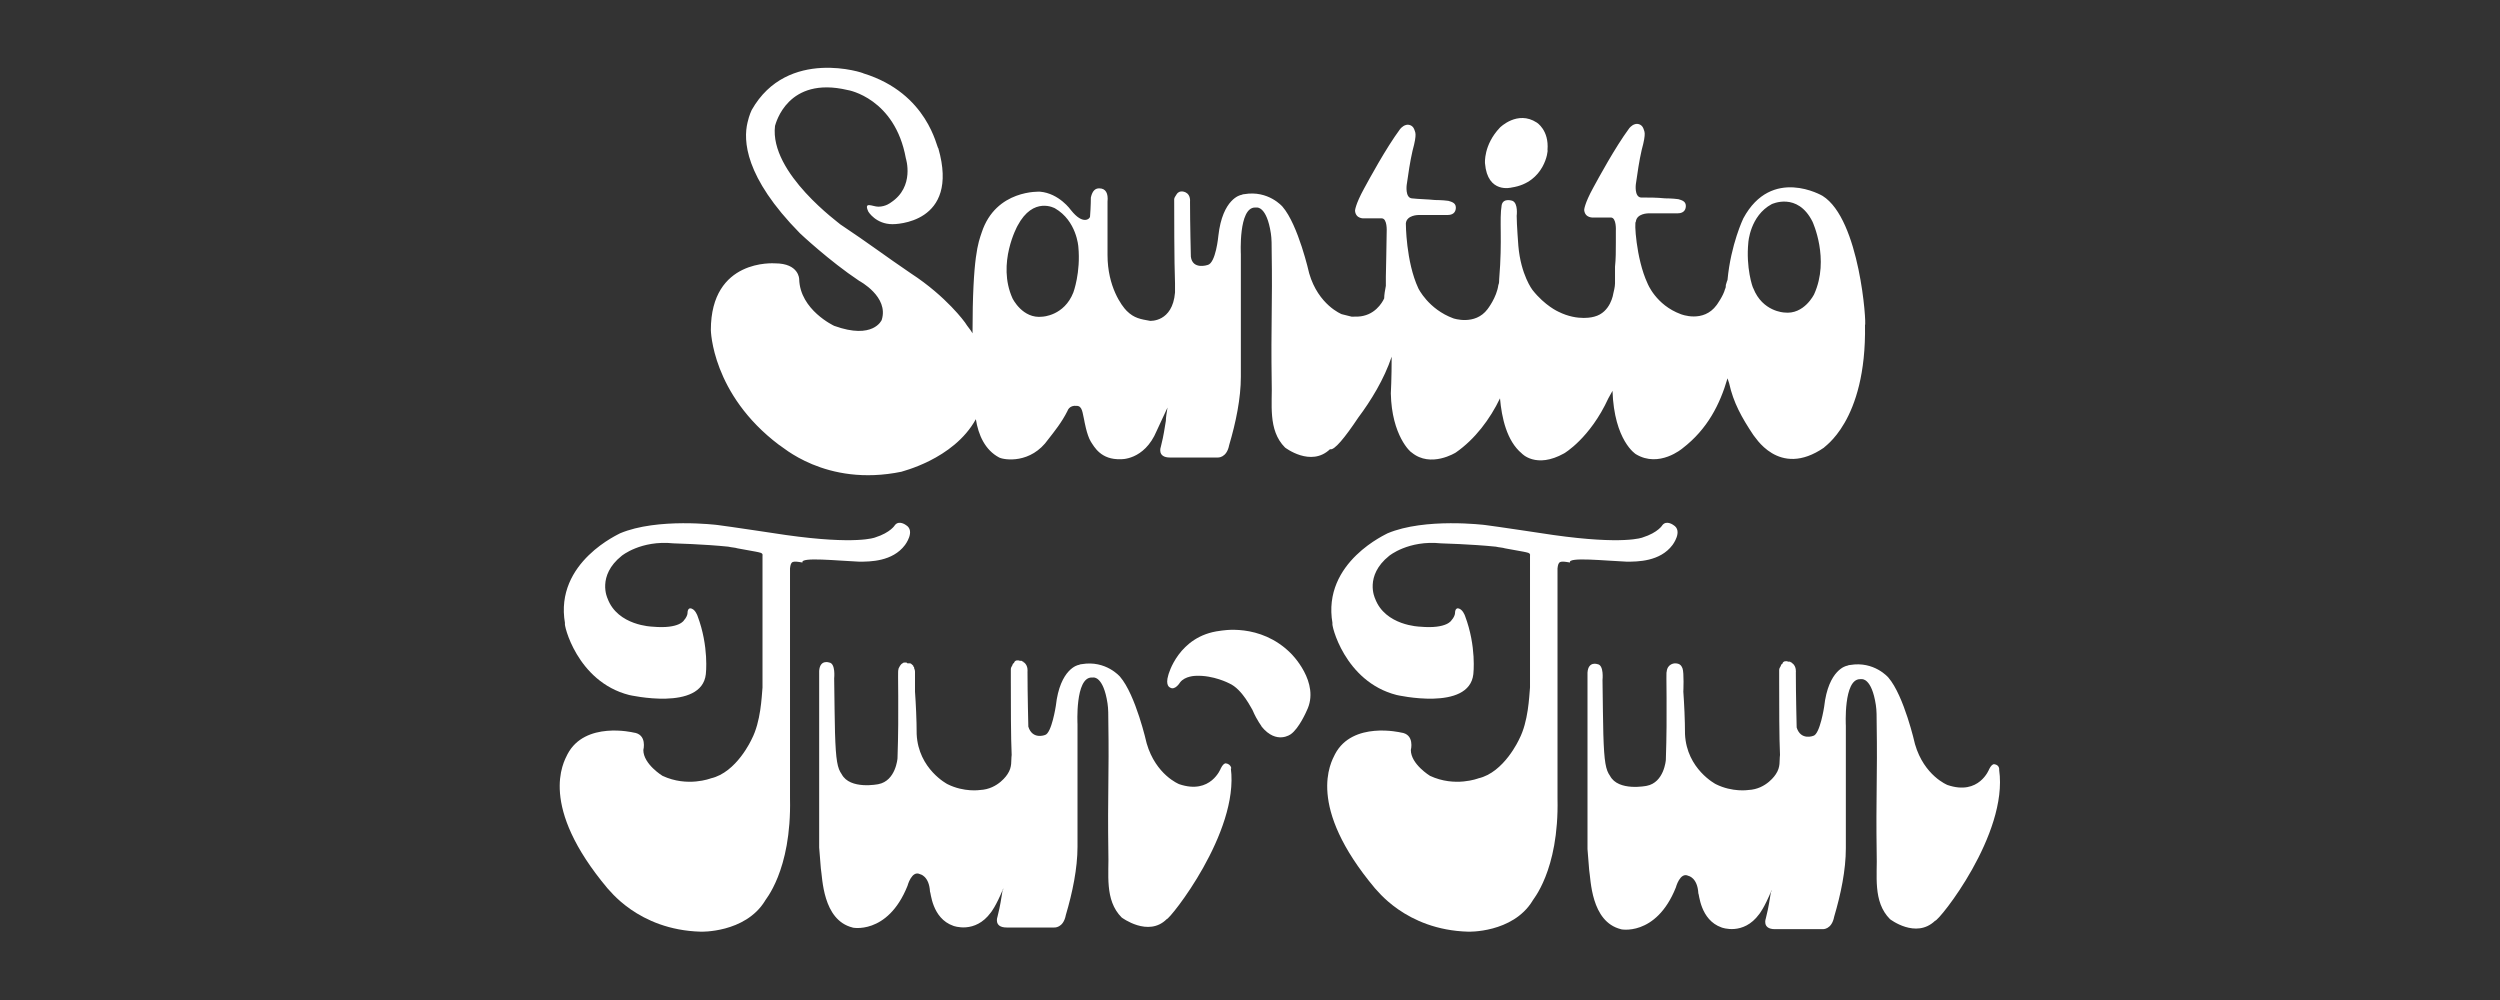
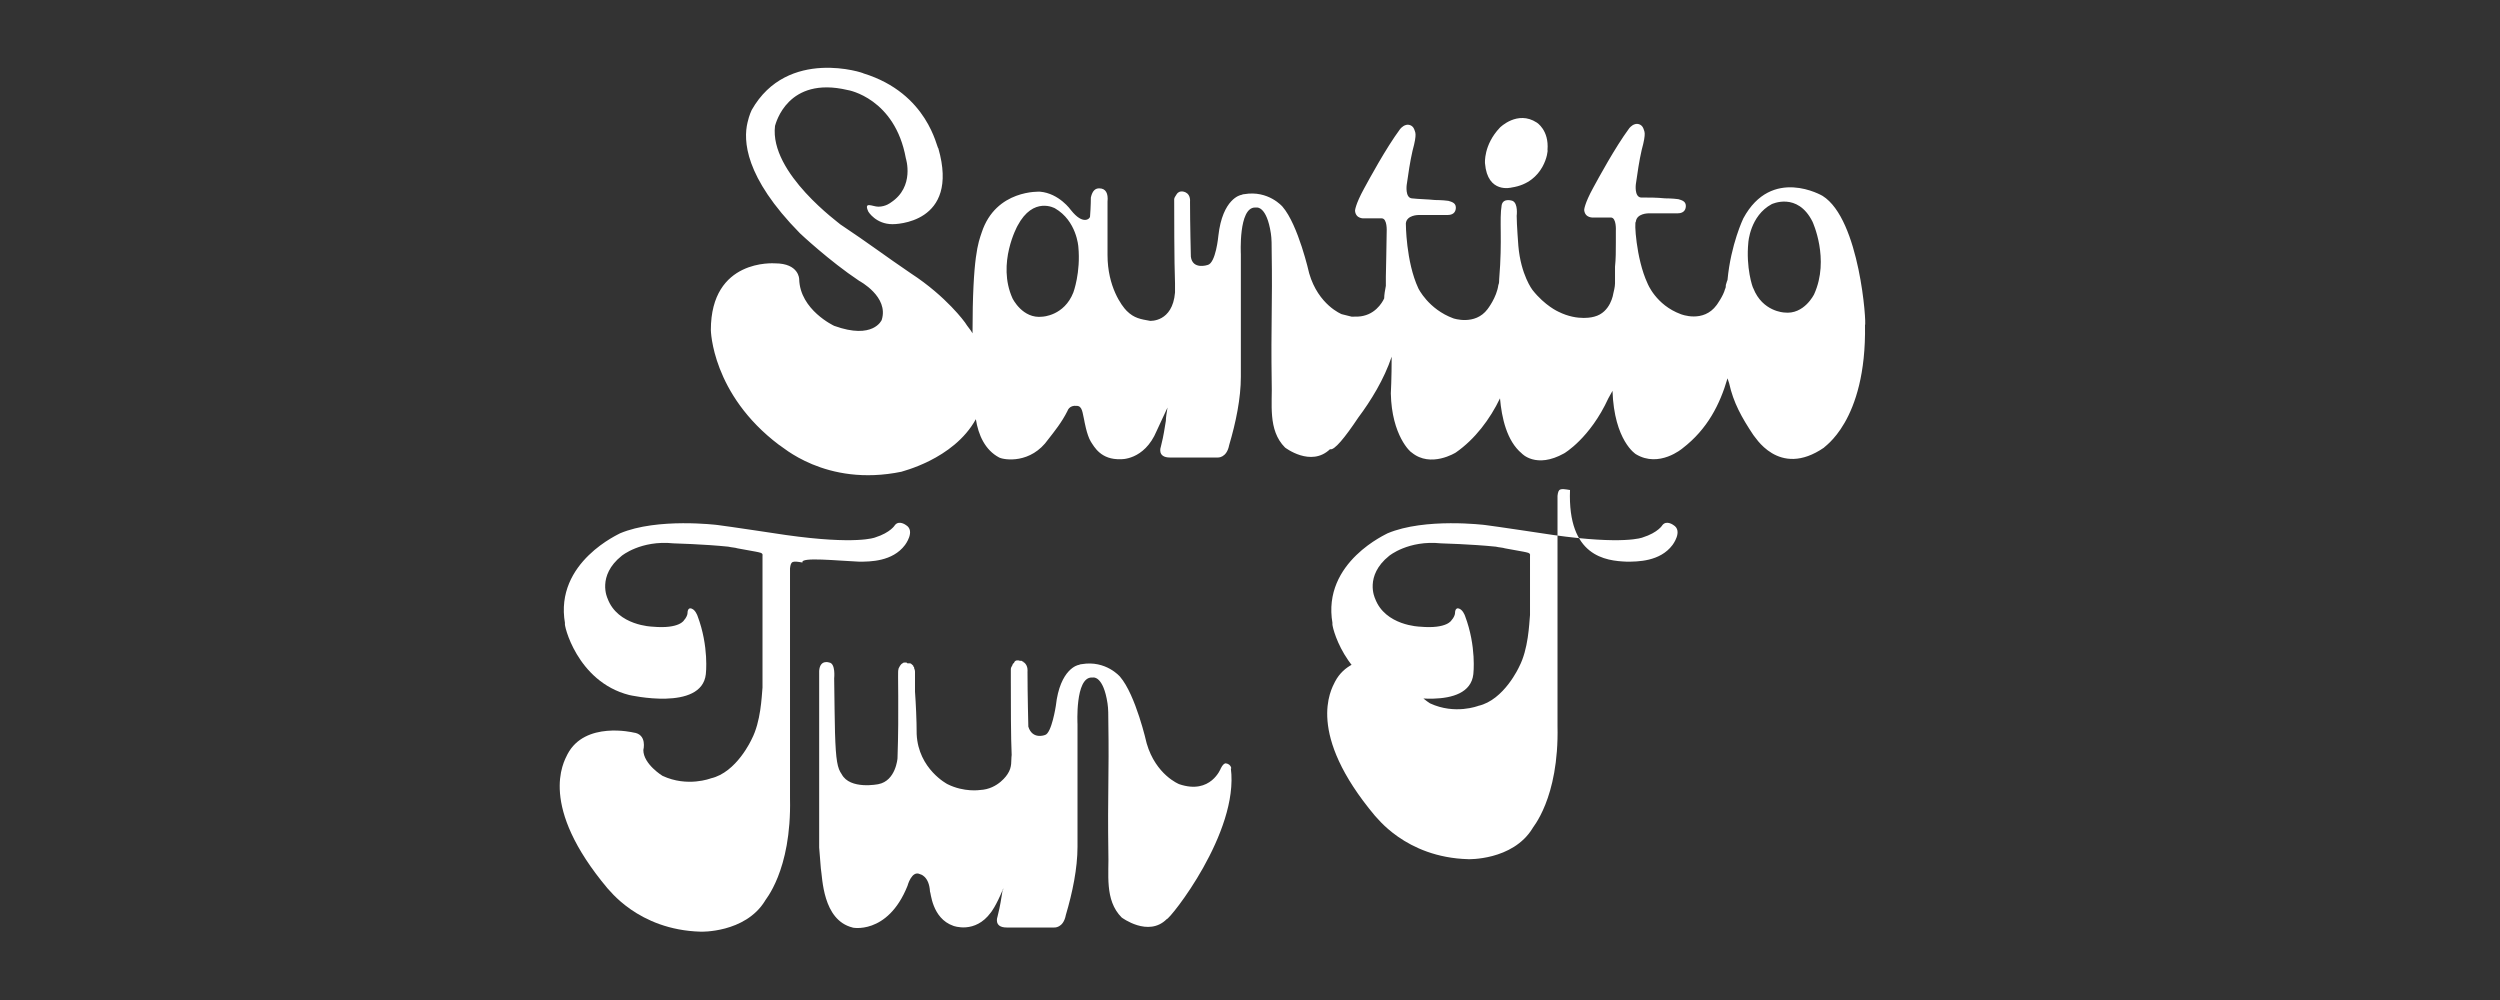
<svg xmlns="http://www.w3.org/2000/svg" version="1.1" id="Capa_1" x="0px" y="0px" viewBox="0 0 300 120" style="enable-background:new 0 0 300 120;" xml:space="preserve">
  <rect x="0" y="0" width="300" height="120" fill="#333333" stroke="none" />
  <style type="text/css">
	.st0{fill:#FFFFFF;}
</style>
-   <path class="st0" d="M146.4,75.7c-5,0.6-6.2,5.3-6.2,5.3c-0.4,1.3,0.2,1.5,0.2,1.5c0.6,0.4,1.2-0.6,1.2-0.6c0.6-0.8,1.9-0.8,1.9-0.8  c2.1-0.1,4,0.9,4,0.9c1.6,0.7,2.7,3.1,2.8,3.2c0.6,1.4,1.1,1.9,1.1,2c1.8,2.2,3.5,0.9,3.5,0.9c1-0.7,1.9-2.8,1.9-2.8  c1.7-3.4-1.9-6.9-1.9-6.9C151.2,74.7,146.5,75.7,146.4,75.7" />
  <path class="st0" d="M103.1,67.4c1.3,0,4,0,5.5-2c0,0,1.3-1.7,0.1-2.4c0,0-0.8-0.6-1.3,0c0,0-0.5,0.9-2.4,1.5c0,0-2.2,0.9-10.7-0.3  c0,0-7.3-1.1-8.2-1.2c0,0-7.2-0.9-11.7,1c0.1,0-7.9,3.4-6.6,10.8c-0.2,0,1.4,7,7.7,8.6c0,0,8.7,2,9.2-2.5c0,0,0.4-3.3-1-7  c0,0-0.3-0.9-0.9-0.9c0,0-0.3,0-0.3,0.6c0,0.2-0.2,0.6-0.4,0.8c0,0-0.5,1.1-3.8,0.8c0,0-4.2-0.1-5.4-3.4c0,0-1.3-2.7,1.7-5.1  c0,0,2.3-1.9,6.2-1.5c0,0,3.7,0.1,6.6,0.4c0.4,0.1,0.8,0.1,1.1,0.2c0,0,1.1,0.2,2.2,0.4c0.4,0.1,0.9,0.1,0.8,0.5c0,0,0,1.9,0,2.9  c0,3.9,0,5.3,0,8.7v4.2c-0.1,1.1-0.2,4.1-1.3,6.2c0,0-1.8,4-4.9,4.7c0,0-2.8,1.1-5.8-0.3c0,0-2.3-1.4-2.3-3.1c0,0,0.5-1.9-1.2-2.1  c0,0-5.8-1.4-7.9,2.6c-0.5,1-3.5,6.2,4.8,16.1c0.1,0,3.6,5,11.2,5.2c-0.1,0,5.3,0.2,7.7-3.7c-0.1,0,3.2-3.5,3-12.3  c0-12.6,0-26.2,0-27.6c0.1-0.9,0.3-0.9,1.5-0.7C96,66.8,100.6,67.3,103.1,67.4" />
  <path class="st0" d="M147.1,91.6c-0.2,0-0.4,0.2-0.6,0.6c0,0-1.2,3.2-5,1.9c0,0-2.8-1.1-3.9-4.9c0,0-1.3-5.8-3.2-8  c0,0-1.7-2-4.6-1.5c-0.2,0-0.3,0.1-0.4,0.1c0,0-2.2,0.4-2.7,4.9c0,0-0.5,3.3-1.3,3.5c0,0-1.5,0.6-2-1c0,0-0.1-4-0.1-6.6  c0,0,0.1-0.7-0.4-1.1c0,0-0.1,0-0.1-0.1l0,0c0,0-0.1,0-0.2-0.1l0,0c0,0-0.1,0-0.2,0c-0.2-0.1-0.6-0.1-0.7,0.2l0,0l0,0  c0,0,0,0.1-0.1,0.1c0,0-0.1,0.1-0.1,0.2c-0.1,0.2-0.2,0.3-0.2,0.5c0,0,0,0.1,0,0.2l0,0v1.4l0,0c0,2.4,0,6.7,0.1,8.7  c-0.1,0.7,0.1,1.4-0.5,2.3c0,0-1.1,1.8-3.3,1.9c0,0-1.9,0.3-3.9-0.7c0,0-3.5-1.8-3.7-6c0-1.7-0.1-3.7-0.2-5.1c0,0,0-1.2,0-2.1  c0-0.2,0-0.2,0-0.3c0,0,0-0.2-0.1-0.4c0-0.1,0-0.2-0.1-0.2c0,0,0,0,0-0.1c0,0,0,0-0.1-0.1c-0.1-0.1-0.2-0.2-0.3-0.2l0,0h-0.1  c0,0,0,0-0.1,0c-0.1,0-0.2,0-0.2-0.1c0,0-0.1,0-0.2,0c-0.1,0-0.2,0-0.3,0.1c-0.2,0.1-0.2,0.2-0.3,0.3c-0.1,0.2-0.2,0.3-0.2,0.5  c-0.1,0,0.1,4.9-0.1,10.6c0,0-0.2,2.7-2.3,3.1c0,0-3.4,0.7-4.4-1.2c-0.5-0.7-0.7-1.6-0.8-5c0,0-0.1-5.1-0.1-6.5c0,0,0.2-1.8-0.6-1.9  c0,0-1.1-0.4-1.2,1v21.2l0.2,2.5c0.2,1.1,0.2,6.2,3.8,7.1c-0.2,0,4.2,1,6.6-5c0,0,0.5-1.9,1.5-1.4c0,0,1.1,0.2,1.2,2.1  c0.1,0,0.2,3.2,2.8,4.1c0,0,2.6,1,4.5-1.6c0,0,0.6-0.7,1.5-2.9c0,0.2-0.1,0.2-0.1,0.3c-0.2,1.1-0.2,1.5-0.6,3.1c0,0-0.5,1.3,1.1,1.3  c1.5,0,4.1,0,5.7,0c0,0,1.1,0.1,1.4-1.5c0.8-2.7,1.4-5.6,1.4-8.2c0-5,0-9.6,0-14.7c0,0-0.3-5.6,1.7-5.6c0.1,0,0.1,0,0.2,0  c0,0,1.2-0.2,1.7,3.1c0.1,0.6,0.1,1.5,0.1,2.3c0.1,6.2-0.1,8.7,0,15.5c0.1,2.6-0.5,5.8,1.6,7.9c0,0,3.2,2.4,5.4,0.2  c0.4,0,8.7-10.4,7.7-18.1C147.8,92.4,147.8,91.7,147.1,91.6" />
-   <path class="st0" d="M195.2,67.4c1.3,0,4,0,5.5-2c0,0,1.3-1.7,0.1-2.4c0,0-0.8-0.6-1.3,0c0,0-0.5,0.9-2.4,1.5c0,0-2.2,0.9-10.7-0.3  c0,0-7.3-1.1-8.2-1.2c0,0-7.2-0.9-11.7,1c0.1,0-7.9,3.4-6.6,10.8c-0.2,0,1.4,7,7.7,8.6c0,0,8.7,2,9.2-2.5c0,0,0.4-3.3-1-7  c0,0-0.3-0.9-0.9-0.9c0,0-0.3,0-0.3,0.6c0,0.2-0.2,0.6-0.4,0.8c0,0-0.5,1.1-3.8,0.8c0,0-4.2-0.1-5.4-3.4c0,0-1.3-2.7,1.7-5.1  c0,0,2.3-1.9,6.2-1.5c0,0,3.7,0.1,6.6,0.4c0.4,0.1,0.8,0.1,1.1,0.2c0,0,1.1,0.2,2.2,0.4c0.4,0.1,0.9,0.1,0.8,0.5c0,0,0,1.9,0,2.9  c0,3.9,0,5.3,0,8.7v4.2c-0.1,1.1-0.2,4.1-1.3,6.2c0,0-1.8,4-4.9,4.7c0,0-2.8,1.1-5.8-0.3c0,0-2.3-1.4-2.3-3.1c0,0,0.5-1.9-1.2-2.1  c0,0-5.8-1.4-7.9,2.6c-0.5,1-3.5,6.2,4.8,16.1c0.1,0,3.6,5,11.2,5.2c-0.1,0,5.3,0.2,7.7-3.7c-0.1,0,3.2-3.5,3-12.3  c0-12.6,0-26.2,0-27.6c0.1-0.9,0.3-0.9,1.5-0.7C188.1,66.8,192.7,67.3,195.2,67.4" />
-   <path class="st0" d="M239.9,92.4c0,0,0.1-0.6-0.6-0.7c-0.2,0-0.4,0.2-0.6,0.6c0,0-1.2,3.2-5,1.9c0,0-2.8-1.1-3.9-4.9  c0,0-1.3-5.8-3.2-8c0,0-1.7-2-4.6-1.5c-0.2,0-0.3,0.1-0.4,0.1c0,0-2.2,0.4-2.7,4.9c0,0-0.5,3.3-1.3,3.5c0,0-1.5,0.6-2-1  c0,0-0.1-4-0.1-6.6c0,0,0.1-0.7-0.4-1.1c0,0-0.1,0-0.1-0.1l0,0c0,0-0.1,0-0.2-0.1l0,0c0,0-0.1,0-0.2,0c-0.2-0.1-0.6-0.1-0.7,0.2l0,0  l0,0c0,0,0,0.1-0.1,0.1c0,0-0.1,0.1-0.1,0.2c-0.1,0.2-0.2,0.3-0.2,0.5v0.1l0,0v1.4l0,0c0,2.4,0,6.7,0.1,8.7  c-0.1,0.7,0.1,1.4-0.5,2.3c0,0-1.1,1.8-3.3,1.9c0,0-1.9,0.3-3.9-0.7c0,0-3.5-1.8-3.7-6c0-1.7-0.1-3.7-0.2-5.1c0,0,0.1-2.3-0.1-2.8  c-0.1-0.2-0.2-0.6-0.9-0.6c0,0-0.9,0-1,1c-0.1,0,0.1,4.9-0.1,10.6c0,0-0.2,2.7-2.3,3.1c0,0-3.4,0.7-4.4-1.2c-0.5-0.7-0.7-1.6-0.8-5  c0,0-0.1-5.1-0.1-6.5c0,0,0.2-1.8-0.6-1.9c0,0-1.1-0.4-1.2,1v21.2l0.2,2.5c0.2,1.1,0.2,6.2,3.8,7.1c-0.2,0,4.2,1,6.6-5  c0,0,0.5-1.9,1.5-1.4c0,0,1.1,0.2,1.2,2.1c0.1,0,0.2,3.2,2.8,4.1c0,0,2.6,1,4.5-1.6c0,0,0.6-0.7,1.5-2.9c0,0.2-0.1,0.2-0.1,0.3  c-0.2,1.1-0.2,1.5-0.6,3.1c0,0-0.5,1.3,1.1,1.3c1.5,0,4.1,0,5.7,0c0,0,1.1,0.1,1.4-1.5c0.8-2.7,1.4-5.6,1.4-8.2c0-5,0-9.6,0-14.7  c0,0-0.3-5.6,1.7-5.6c0.1,0,0.1,0,0.2,0c0,0,1.2-0.2,1.7,3.1c0.1,0.6,0.1,1.5,0.1,2.3c0.1,6.2-0.1,8.7,0,15.5  c0.1,2.6-0.5,5.8,1.6,7.9c0,0,3.1,2.4,5.4,0.2C232.7,110.5,241,100.1,239.9,92.4" />
+   <path class="st0" d="M195.2,67.4c1.3,0,4,0,5.5-2c0,0,1.3-1.7,0.1-2.4c0,0-0.8-0.6-1.3,0c0,0-0.5,0.9-2.4,1.5c0,0-2.2,0.9-10.7-0.3  c0,0-7.3-1.1-8.2-1.2c0,0-7.2-0.9-11.7,1c0.1,0-7.9,3.4-6.6,10.8c-0.2,0,1.4,7,7.7,8.6c0,0,8.7,2,9.2-2.5c0,0,0.4-3.3-1-7  c0,0-0.3-0.9-0.9-0.9c0,0-0.3,0-0.3,0.6c0,0.2-0.2,0.6-0.4,0.8c0,0-0.5,1.1-3.8,0.8c0,0-4.2-0.1-5.4-3.4c0,0-1.3-2.7,1.7-5.1  c0,0,2.3-1.9,6.2-1.5c0,0,3.7,0.1,6.6,0.4c0.4,0.1,0.8,0.1,1.1,0.2c0,0,1.1,0.2,2.2,0.4c0.4,0.1,0.9,0.1,0.8,0.5c0,0,0,1.9,0,2.9  v4.2c-0.1,1.1-0.2,4.1-1.3,6.2c0,0-1.8,4-4.9,4.7c0,0-2.8,1.1-5.8-0.3c0,0-2.3-1.4-2.3-3.1c0,0,0.5-1.9-1.2-2.1  c0,0-5.8-1.4-7.9,2.6c-0.5,1-3.5,6.2,4.8,16.1c0.1,0,3.6,5,11.2,5.2c-0.1,0,5.3,0.2,7.7-3.7c-0.1,0,3.2-3.5,3-12.3  c0-12.6,0-26.2,0-27.6c0.1-0.9,0.3-0.9,1.5-0.7C188.1,66.8,192.7,67.3,195.2,67.4" />
  <path class="st0" d="M163,50.1c1.5-2,3.1-4.6,4-7.3c0,2.6-0.1,4.4-0.1,4.4c0.1,5.1,2.4,7.1,2.5,7.1c2.3,1.9,5.3,0,5.3,0  c2.3-1.6,4.1-4,5.3-6.5c0.2,2.3,0.8,5.1,2.6,6.6c0,0,1.7,1.9,5.1,0c0,0,3.1-1.8,5.3-6.6c0.1-0.2,0.5-0.9,0.5-0.9  c0.2,6,2.8,7.6,2.8,7.6c2.8,1.7,5.6-0.7,5.6-0.7c3-2.3,4.5-5.3,5.4-8.4l0.2,0.6c0.5,2.3,1.5,4.1,2.9,6.2c0.1,0,3,5.3,8.5,1.5  c-0.2,0,5.1-3,4.9-14.7c0.2,0-0.6-12.7-5.1-15.5c0,0-6.1-3.6-9.5,2.7c0,0-1.5,3.1-1.9,7.4c0,0-0.1,0.2-0.2,0.6l0,0  c0,0.2,0,0.3-0.1,0.5l0,0c-0.2,0.8-1,1.9-1,1.9c-1.6,2.2-4.3,1.1-4.3,1.1c-3-1.1-4-3.7-4-3.7c-0.7-1.5-1.1-3.4-1.3-4.9  c-0.2-1.5-0.2-2.5-0.1-2.5c0.1-1,1.5-1,1.5-1c1.1,0,2.4,0,3.5,0c0.9,0,1-0.6,1-0.9c0-0.6-0.6-0.7-0.9-0.8c-0.7-0.1-1.6-0.1-1.6-0.1  c-1-0.1-1.9-0.1-2.9-0.1c-0.8-0.1-0.6-1.6-0.6-1.6c0.2-1.4,0.4-2.8,0.7-4.1c0.6-2.2,0.3-2.2,0.2-2.6c-0.2-0.5-0.7-0.6-1-0.5  c-0.4,0.1-0.7,0.5-0.7,0.5c-1.7,2.3-3.7,6-4.3,7.1c-1.1,2-1.1,2.7-1.1,2.7c0.1,1,1.1,0.9,1.1,0.9h2.1c0.7,0,0.6,1.6,0.6,1.6  c0,0.3,0,0.8,0,1.4l0,0c0,1,0,2-0.1,2.9l0,0c0,0.5,0,0.9,0,0.9c0,0.6,0,0.4,0,1.1c0,0.1,0,0.4-0.2,1.2c0,0-0.3,2.3-2.3,2.8  c0,0-1.9,0.6-4.3-0.6c0,0-1.6-0.7-3.1-2.6c0,0-1.4-1.8-1.7-5.3c0,0-0.2-2.6-0.2-3.6c0,0,0.2-1.5-0.5-1.8c0,0-1.1-0.4-1.3,0.5  c-0.3,1.8,0.1,4.1-0.3,8.9c0,0.2,0,0.5-0.1,0.7c-0.2,1.5-1.3,2.9-1.3,2.9c-1.5,2-4.1,1.1-4.1,1.1c-3-1.1-4.2-3.6-4.2-3.6  c-1.5-3.2-1.5-7.8-1.5-7.8c0.1-1,1.5-1,1.5-1c1.1,0,2.4,0,3.5,0c0.9,0,1-0.6,1-0.9c0-0.6-0.6-0.7-0.9-0.8c-0.7-0.1-1.6-0.1-1.6-0.1  c-1-0.1-1.9-0.1-2.8-0.2c-0.8-0.1-0.6-1.6-0.6-1.6c0.2-1.4,0.4-2.8,0.7-4.1c0.6-2.2,0.3-2.2,0.2-2.6c-0.2-0.5-0.7-0.6-1-0.5  c-0.4,0.1-0.7,0.5-0.7,0.5c-1.7,2.3-3.7,6-4.3,7.1c-1.1,2-1.1,2.7-1.1,2.7c0.1,1,1.1,0.9,1.1,0.9h2.1c0.7,0,0.6,1.6,0.6,1.6  c0,1.2-0.1,4.9-0.1,5.4c0-0.2,0-0.2,0,0v0.1c0,0.3,0,0.6,0,1c-0.1,0.5-0.2,1.1-0.2,1.5l0,0c0,0-0.7,1.7-2.5,2.1  c-0.4,0.1-0.8,0.1-1.4,0.1c-0.4-0.1-0.8-0.2-1.2-0.3c0,0-2.8-1.1-3.9-4.9c0,0-1.3-5.8-3.2-8c0,0-1.7-2-4.6-1.5  c-0.2,0-0.3,0.1-0.4,0.1c0,0-2.2,0.4-2.7,4.9c0,0-0.3,3.3-1.3,3.5c0,0-1.8,0.6-2-1c0,0-0.1-4-0.1-6.6c0,0,0.1-0.8-0.5-1.1  c0,0-0.7-0.4-1.1,0.2c-0.1,0.2-0.3,0.4-0.3,0.6c0,1.2,0,7.7,0.1,10.1c0,0,0,0.4,0,1.1c-0.3,3.6-3,3.4-3,3.4  c-1.1-0.2-1.9-0.3-2.8-1.2c-0.6-0.6-2.3-2.9-2.3-6.7c0,0,0-2.3,0-4.6c0,0,0-1.5,0-1.8c0.1-1-0.2-1.6-1-1.6c-0.4,0-0.8,0.2-1,1.1  c0,0,0,1.1-0.1,2.3c0,0.2-0.8,1.1-2.3-0.8c0,0-1.4-2-3.7-2.2c0,0-5.3-0.3-7,4.9c-0.4,1.2-1.1,2.8-1.1,12.1c-0.2-0.4-0.6-0.8-0.9-1.3  c0,0-2.2-3.1-6.5-5.9c-3.1-2.1-4.9-3.5-8.5-5.9c0.1,0-8.5-6.1-7.8-11.8c0.1-0.3,1.5-6,8.7-4.3c0.1,0,5.7,1,7,8.2  c0,0,1.1,3.4-1.8,5.3c0,0-0.6,0.5-1.5,0.5c-0.7,0-1.8-0.7-1.2,0.6c0,0,0.9,1.5,2.9,1.5c0.2,0,8.1,0,5.5-9.1c-0.2,0-1.2-6.6-9-9  c0.2,0-9.1-3.2-13.4,4.4c0,0-0.3,0.6-0.5,1.5c-0.5,2.1-0.4,6.5,6.3,13.3c0,0,3.5,3.3,7.1,5.7c0,0,3.6,1.9,2.7,4.7c0,0-1,2.4-5.7,0.7  c0,0-4.1-1.9-4.2-5.6c0,0,0-1.9-2.9-1.9c-0.1,0-7.7-0.6-7.7,8c0,0,0.1,7.7,8.2,13.8c0.2,0,5.5,5.1,14.7,3.2c-0.2,0,6.2-1.4,8.9-6.3  c0.3,1.9,1.1,3.7,2.8,4.6c0.6,0.3,3.8,0.8,5.9-2.2c0.7-0.9,1.6-2,2.3-3.4c0,0,0.2-0.7,1.1-0.6c0.7,0,0.7,0.9,0.9,1.7  c0,0,0.3,1.8,0.8,2.6c0.4,0.6,1.2,2.2,3.6,2.1c-0.1,0,2.8,0.2,4.3-3.4l1.3-2.8c-0.1,0.6-0.2,1.2-0.2,1.6c-0.2,1.1-0.2,1.5-0.6,3.1  c0,0-0.5,1.3,1.1,1.3c1.5,0,4.1,0,5.7,0c0,0,1.1,0.1,1.4-1.5c0.8-2.7,1.4-5.6,1.4-8.2c0-5,0-9.6,0-14.7c0,0-0.3-5.6,1.7-5.6  c0.1,0,0.1,0,0.2,0c0,0,1.2-0.2,1.7,3.1c0.1,0.6,0.1,1.5,0.1,2.3c0.1,6.2-0.1,8.7,0,15.5c0.1,2.6-0.5,5.8,1.6,7.9  c0,0,3.1,2.4,5.4,0.2C160.1,54.1,161.4,52.5,163,50.1 M209.8,29.1c0,0,0.2-3.2,2.8-4.6c0,0,3.1-1.5,4.9,2.1c0,0,2.1,4.5,0.2,8.7  c0,0-1.2,2.5-3.6,2.2c0,0-2.6-0.1-3.7-2.9C210.3,34.5,209.5,32.1,209.8,29.1 M128.8,35.1c-1.1,2.8-3.7,2.9-3.7,2.9  c-2.4,0.3-3.6-2.2-3.6-2.2c-1.9-4.2,0.6-8.7,0.6-8.7c1.9-3.6,4.5-2.1,4.5-2.1c2.6,1.5,2.8,4.6,2.8,4.6  C129.7,32.7,128.8,35.1,128.8,35.1" />
  <path class="st0" d="M181.4,22.5c4-0.6,4.4-4.5,4.3-4.5c0.2-2.4-1.3-3.3-1.3-3.3c-2.3-1.5-4.4,0.6-4.4,0.6c-2,2.1-1.8,4.3-1.8,4.3  C178.5,23.3,181.4,22.5,181.4,22.5" />
</svg>